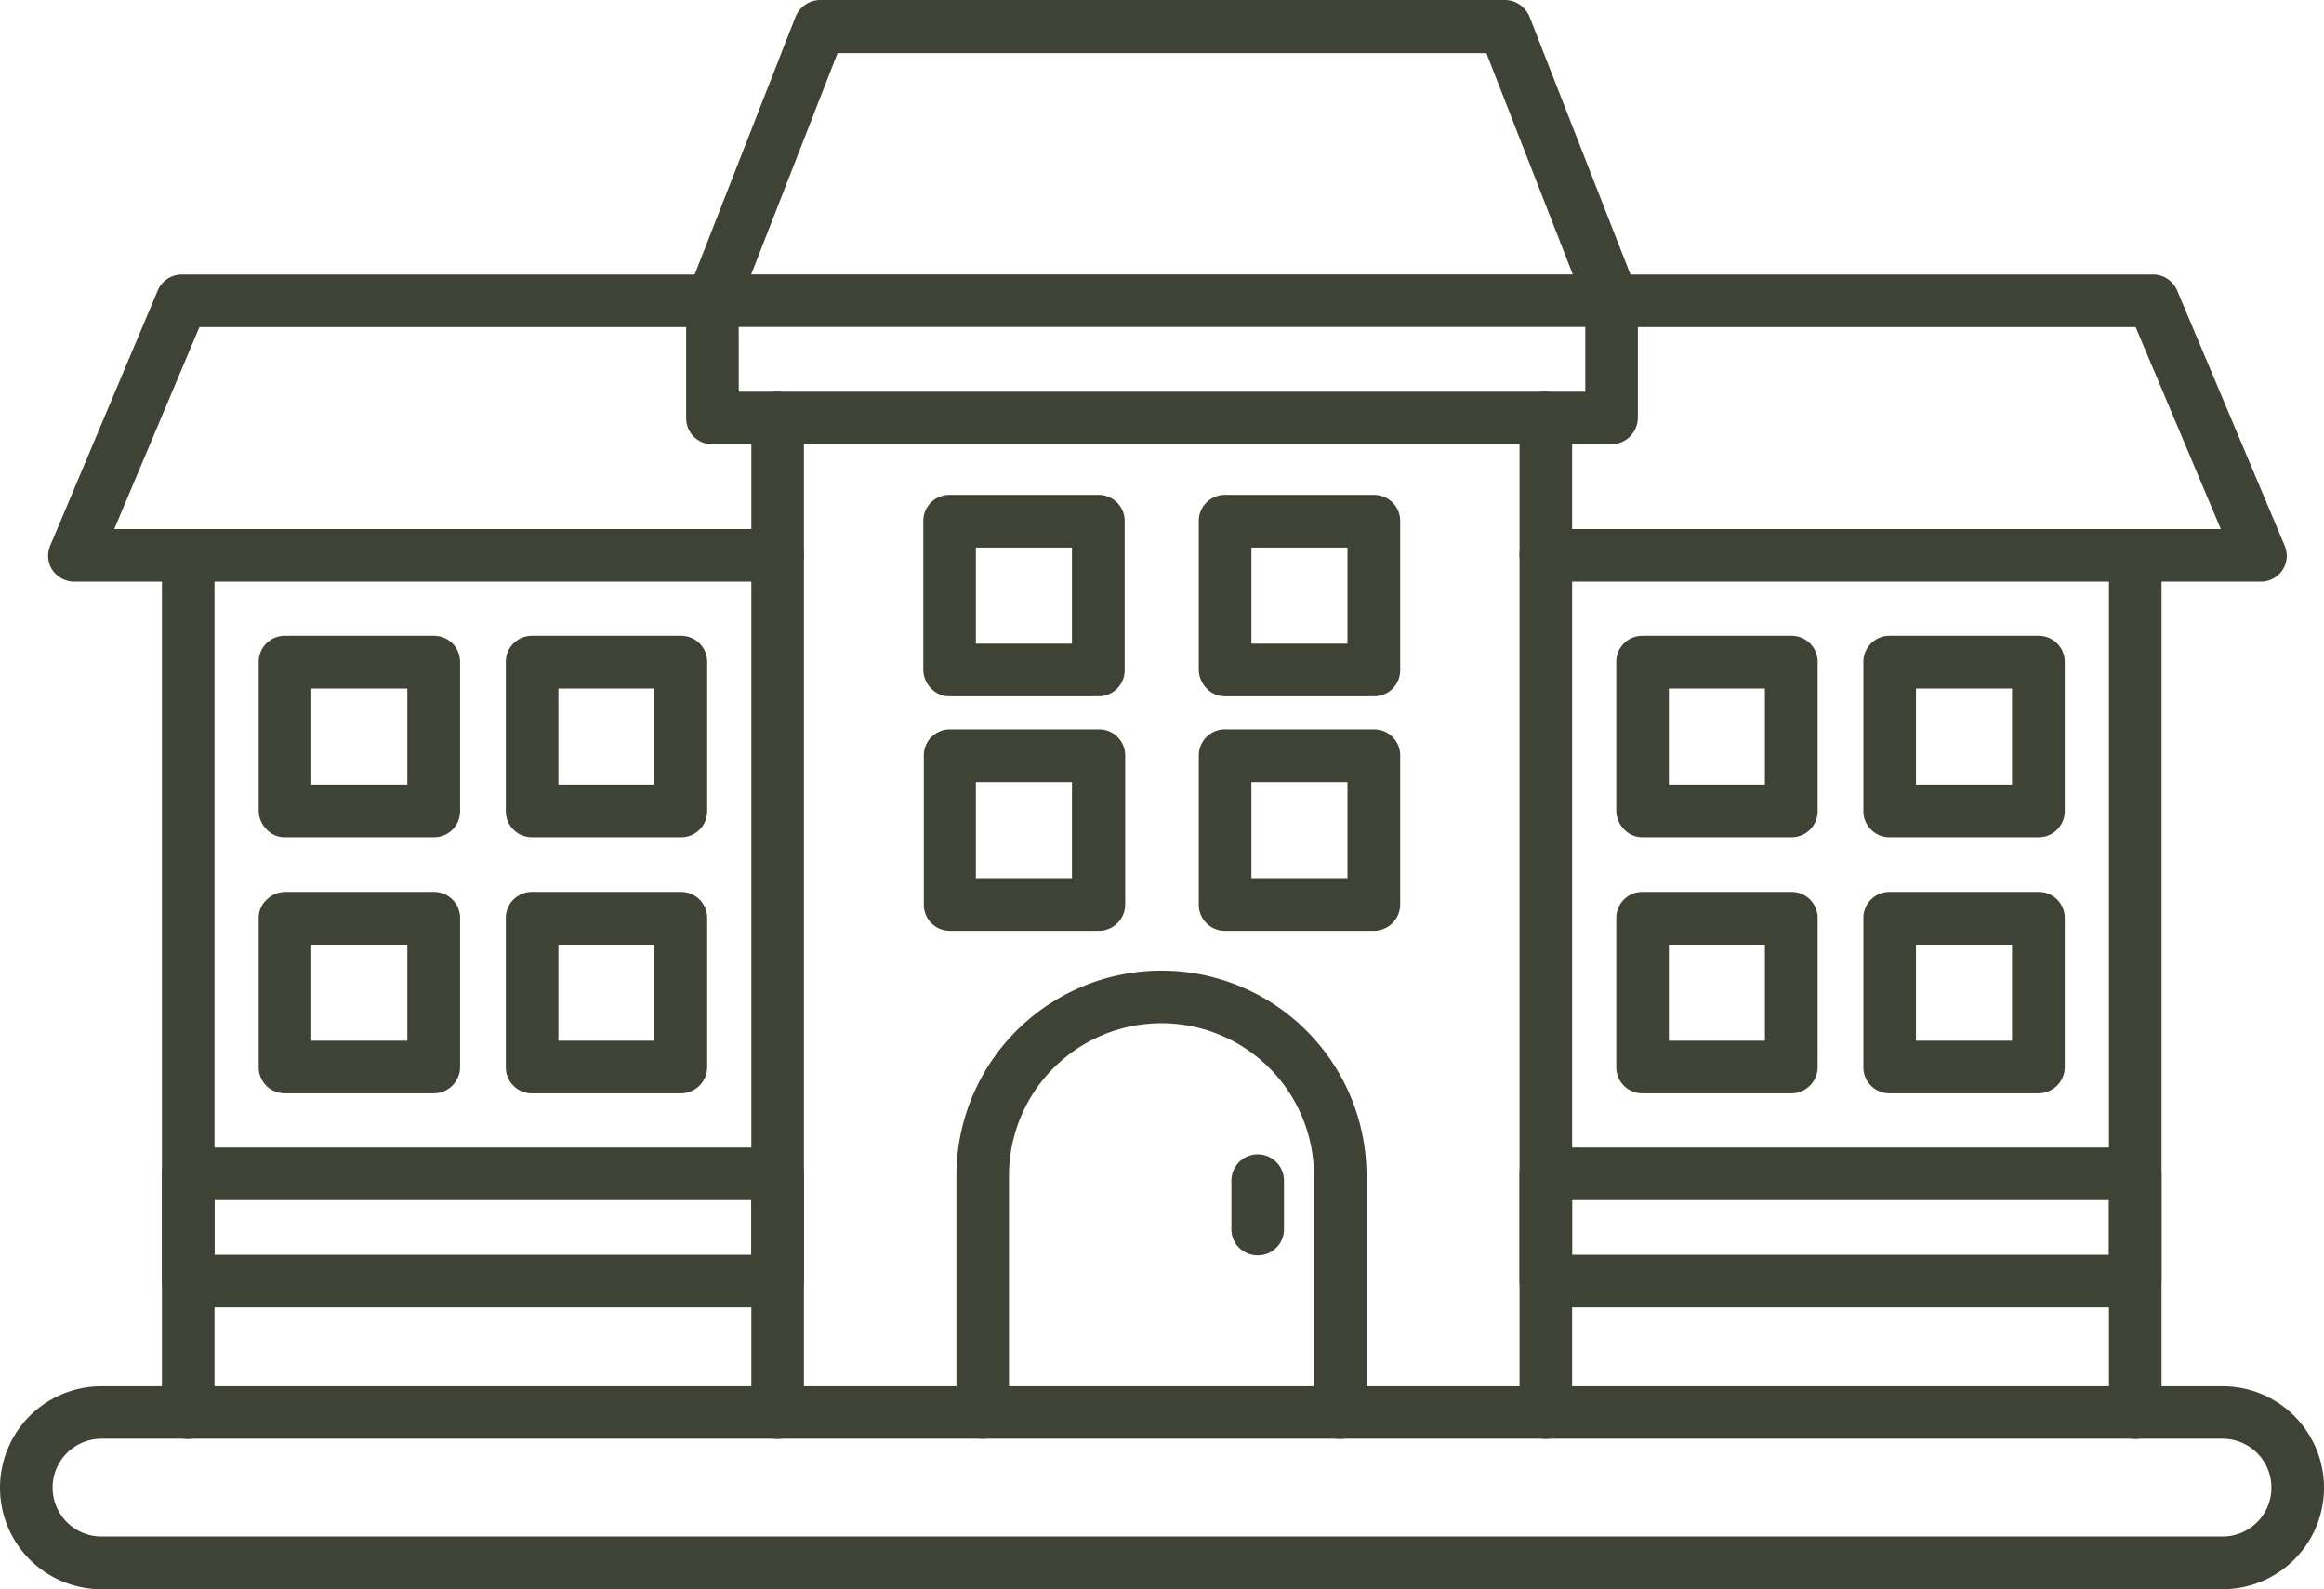
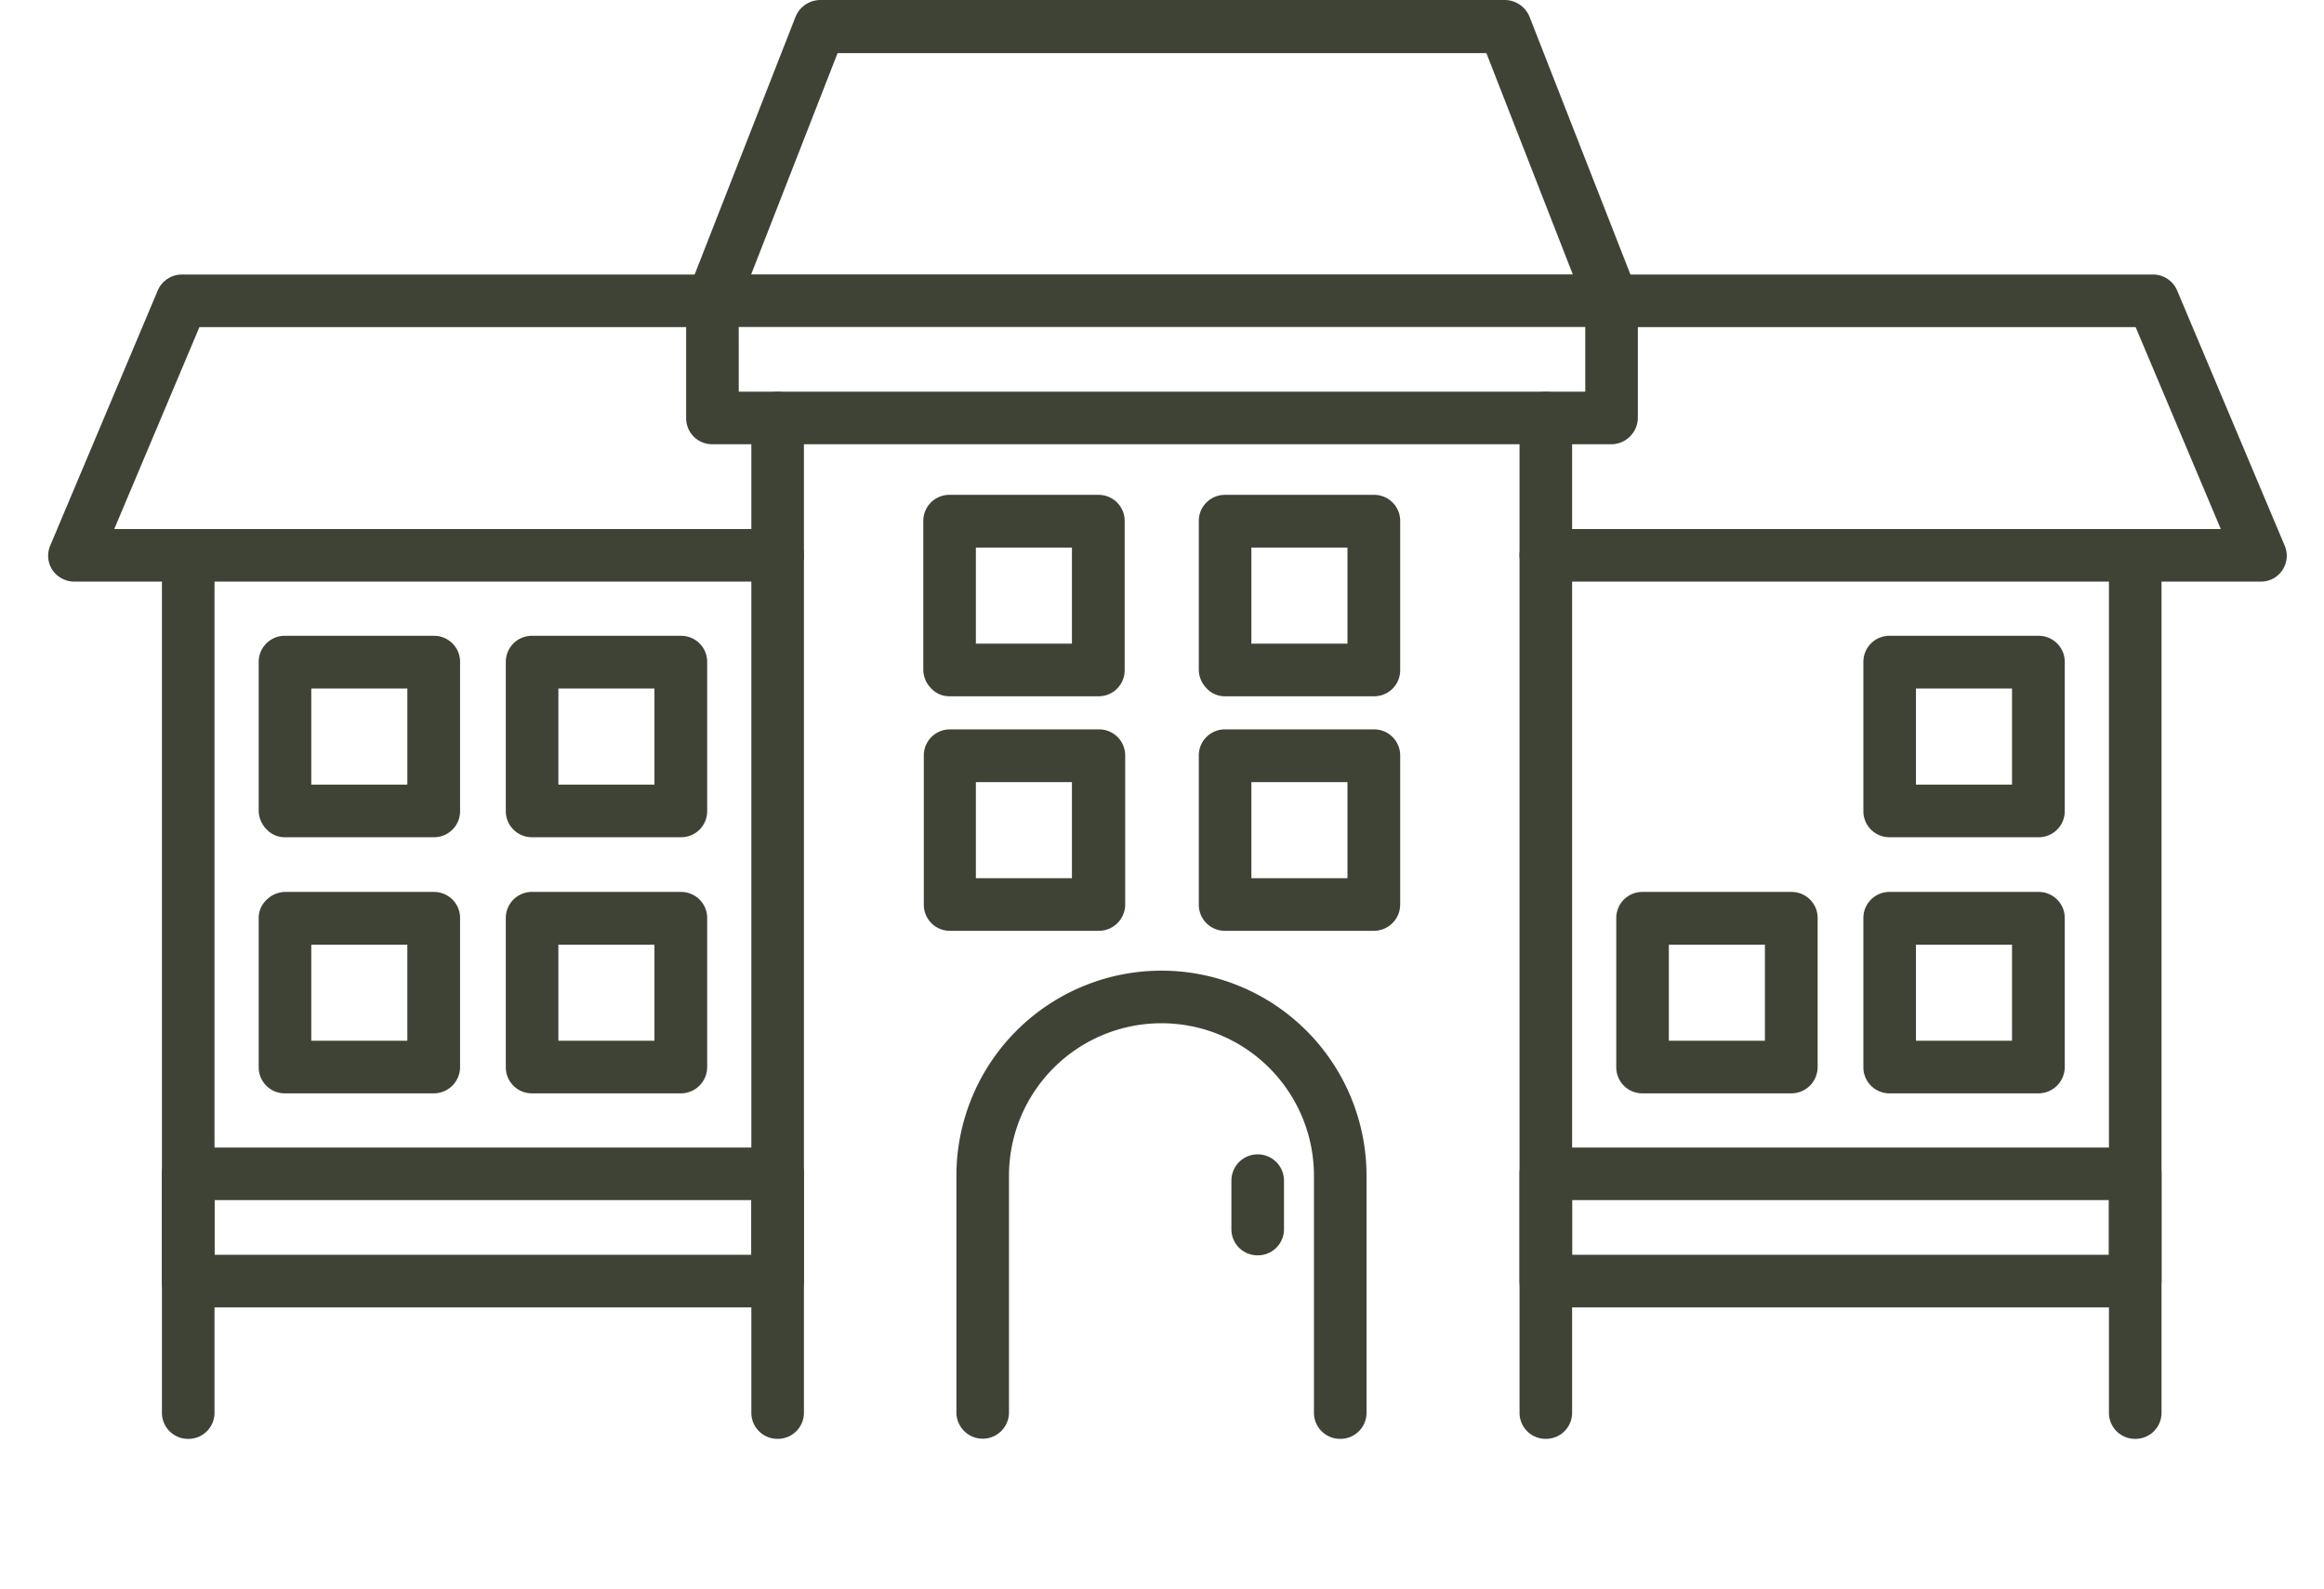
<svg xmlns="http://www.w3.org/2000/svg" id="icone-essad" width="72.577" height="49.621" viewBox="0 0 72.577 49.621">
  <g id="Groupe_1520" data-name="Groupe 1520" transform="translate(65.861 16.519)">
    <path id="Tracé_1455" data-name="Tracé 1455" d="M406.221,203.607a.813.813,0,0,1-.821-.821V176.021a.821.821,0,1,1,1.642,0v26.765A.813.813,0,0,1,406.221,203.607Z" transform="translate(-405.4 -175.2)" fill="#3f4336" />
  </g>
  <g id="Groupe_1521" data-name="Groupe 1521" transform="translate(5.057 16.519)">
    <path id="Tracé_1456" data-name="Tracé 1456" d="M35.921,203.607a.813.813,0,0,1-.821-.821V176.021a.821.821,0,1,1,1.642,0v26.765A.813.813,0,0,1,35.921,203.607Z" transform="translate(-35.1 -175.2)" fill="#3f4336" />
  </g>
  <g id="Groupe_1522" data-name="Groupe 1522" transform="translate(23.464 12.233)">
    <path id="Tracé_1457" data-name="Tracé 1457" d="M172.011,181.792a.813.813,0,0,1-.821-.821v-31.05a.821.821,0,1,1,1.642,0v31.05A.813.813,0,0,1,172.011,181.792Zm-23.99,0a.813.813,0,0,1-.821-.821v-31.05a.821.821,0,1,1,1.642,0v31.05A.813.813,0,0,1,148.021,181.792Z" transform="translate(-147.2 -149.1)" fill="#3f4336" />
  </g>
  <g id="Groupe_1523" data-name="Groupe 1523" transform="translate(21.428 8.571)">
    <path id="Tracé_1458" data-name="Tracé 1458" d="M163.7,132.1H135.621a.813.813,0,0,1-.821-.821v-3.662a.813.813,0,0,1,.821-.821H163.7a.813.813,0,0,1,.821.821v3.662A.834.834,0,0,1,163.7,132.1Zm-27.257-1.642h26.436v-2.02H136.442Z" transform="translate(-134.8 -126.8)" fill="#3f4336" />
  </g>
  <g id="Groupe_1524" data-name="Groupe 1524" transform="translate(21.436)">
    <path id="Tracé_1459" data-name="Tracé 1459" d="M163.74,84.813a.831.831,0,0,1-.772-.525l-3.136-8.029H139.57l-3.136,8.029a.822.822,0,0,1-1.527-.608l3.35-8.555a.839.839,0,0,1,.772-.525h21.379a.84.84,0,0,1,.772.525l3.35,8.555a.831.831,0,0,1-.46,1.067A1.445,1.445,0,0,1,163.74,84.813Z" transform="translate(-134.849 -74.6)" fill="#3f4336" />
  </g>
  <g id="Groupe_1525" data-name="Groupe 1525" transform="translate(1.507 8.571)">
    <path id="Tracé_1460" data-name="Tracé 1460" d="M36.257,136.389H14.3a.834.834,0,0,1-.69-.361.809.809,0,0,1-.066-.772l3.35-7.947a.819.819,0,0,1,.755-.509H34.221a.821.821,0,1,1,0,1.642H18.2l-2.66,6.305H36.257a.821.821,0,1,1,0,1.642Z" transform="translate(-13.479 -126.8)" fill="#3f4336" />
  </g>
  <g id="Groupe_1526" data-name="Groupe 1526" transform="translate(47.454 8.571)">
    <path id="Tracé_1461" data-name="Tracé 1461" d="M316.436,136.389H294.121a.821.821,0,1,1,0-1.642H315.2l-2.66-6.305H296.157a.821.821,0,1,1,0-1.642h16.929a.819.819,0,0,1,.755.509l3.35,7.947a.807.807,0,0,1-.755,1.133Z" transform="translate(-293.3 -126.8)" fill="#3f4336" />
  </g>
  <g id="Groupe_1527" data-name="Groupe 1527" transform="translate(0 43.283)">
-     <path id="Tracé_1462" data-name="Tracé 1462" d="M73.708,344.538H7.469a3.169,3.169,0,1,1,0-6.338H73.708a3.169,3.169,0,0,1,0,6.338Zm-66.238-4.7a1.527,1.527,0,0,0,0,3.054H73.708a1.527,1.527,0,0,0,0-3.054Z" transform="translate(-4.3 -338.2)" fill="#3f4336" />
-   </g>
+     </g>
  <g id="Groupe_1528" data-name="Groupe 1528" transform="translate(29.868 30.311)">
    <path id="Tracé_1463" data-name="Tracé 1463" d="M198.187,273.814a.813.813,0,0,1-.821-.821V265.6a4.762,4.762,0,0,0-9.524,0v7.389a.821.821,0,1,1-1.642,0V265.6a6.4,6.4,0,0,1,12.808,0v7.389A.813.813,0,0,1,198.187,273.814Z" transform="translate(-186.2 -259.2)" fill="#3f4336" />
  </g>
  <g id="Groupe_1533" data-name="Groupe 1533" transform="translate(8.079 19.852)">
    <g id="Groupe_1529" data-name="Groupe 1529" transform="translate(0 0)">
      <path id="Tracé_1464" data-name="Tracé 1464" d="M54.321,201.789a.77.77,0,0,1-.575-.246.836.836,0,0,1-.246-.575v-4.647a.813.813,0,0,1,.821-.821h4.647a.813.813,0,0,1,.821.821v4.647a.813.813,0,0,1-.821.821Zm.821-1.642h3v-3h-3Z" transform="translate(-53.5 -195.5)" fill="#3f4336" />
    </g>
    <g id="Groupe_1530" data-name="Groupe 1530" transform="translate(0 7.997)">
      <path id="Tracé_1465" data-name="Tracé 1465" d="M58.968,250.489H54.321a.813.813,0,0,1-.821-.821v-4.647a.77.77,0,0,1,.246-.575.836.836,0,0,1,.575-.246h4.647a.813.813,0,0,1,.821.821v4.647A.823.823,0,0,1,58.968,250.489Zm-3.826-1.642h3v-3h-3Z" transform="translate(-53.5 -244.2)" fill="#3f4336" />
    </g>
    <g id="Groupe_1531" data-name="Groupe 1531" transform="translate(7.717 0)">
      <path id="Tracé_1466" data-name="Tracé 1466" d="M105.968,201.789h-4.647a.813.813,0,0,1-.821-.821v-4.647a.813.813,0,0,1,.821-.821h4.647a.813.813,0,0,1,.821.821v4.647A.813.813,0,0,1,105.968,201.789Zm-3.826-1.642h3v-3h-3Z" transform="translate(-100.5 -195.5)" fill="#3f4336" />
    </g>
    <g id="Groupe_1532" data-name="Groupe 1532" transform="translate(7.717 7.997)">
      <path id="Tracé_1467" data-name="Tracé 1467" d="M105.968,250.489h-4.647a.813.813,0,0,1-.821-.821v-4.647a.813.813,0,0,1,.821-.821h4.647a.813.813,0,0,1,.821.821v4.647A.823.823,0,0,1,105.968,250.489Zm-3.826-1.642h3v-3h-3Z" transform="translate(-100.5 -244.2)" fill="#3f4336" />
    </g>
  </g>
  <g id="Groupe_1538" data-name="Groupe 1538" transform="translate(50.475 19.852)">
    <g id="Groupe_1534" data-name="Groupe 1534" transform="translate(0 0)">
-       <path id="Tracé_1468" data-name="Tracé 1468" d="M312.521,201.789a.77.77,0,0,1-.575-.246.836.836,0,0,1-.246-.575v-4.647a.813.813,0,0,1,.821-.821h4.647a.813.813,0,0,1,.821.821v4.647a.813.813,0,0,1-.821.821Zm.821-1.642h3v-3h-3Z" transform="translate(-311.7 -195.5)" fill="#3f4336" />
-     </g>
+       </g>
    <g id="Groupe_1535" data-name="Groupe 1535" transform="translate(0 7.997)">
      <path id="Tracé_1469" data-name="Tracé 1469" d="M317.168,250.489h-4.647a.813.813,0,0,1-.821-.821v-4.647a.813.813,0,0,1,.821-.821h4.647a.813.813,0,0,1,.821.821v4.647A.823.823,0,0,1,317.168,250.489Zm-3.826-1.642h3v-3h-3Z" transform="translate(-311.7 -244.2)" fill="#3f4336" />
    </g>
    <g id="Groupe_1536" data-name="Groupe 1536" transform="translate(7.717 0)">
      <path id="Tracé_1470" data-name="Tracé 1470" d="M364.168,201.789h-4.647a.813.813,0,0,1-.821-.821v-4.647a.813.813,0,0,1,.821-.821h4.647a.813.813,0,0,1,.821.821v4.647A.813.813,0,0,1,364.168,201.789Zm-3.826-1.642h3v-3h-3Z" transform="translate(-358.7 -195.5)" fill="#3f4336" />
    </g>
    <g id="Groupe_1537" data-name="Groupe 1537" transform="translate(7.717 7.997)">
      <path id="Tracé_1471" data-name="Tracé 1471" d="M364.168,250.489h-4.647a.813.813,0,0,1-.821-.821v-4.647a.813.813,0,0,1,.821-.821h4.647a.813.813,0,0,1,.821.821v4.647A.823.823,0,0,1,364.168,250.489Zm-3.826-1.642h3v-3h-3Z" transform="translate(-358.7 -244.2)" fill="#3f4336" />
    </g>
  </g>
  <g id="Groupe_1539" data-name="Groupe 1539" transform="translate(5.057 35.829)">
    <path id="Tracé_1472" data-name="Tracé 1472" d="M54.328,297.792H35.921a.813.813,0,0,1-.821-.821v-3.35a.813.813,0,0,1,.821-.821H54.328a.813.813,0,0,1,.821.821v3.35A.823.823,0,0,1,54.328,297.792ZM36.742,296.15H53.507v-1.708H36.742Z" transform="translate(-35.1 -292.8)" fill="#3f4336" />
  </g>
  <g id="Groupe_1540" data-name="Groupe 1540" transform="translate(47.454 35.829)">
    <path id="Tracé_1473" data-name="Tracé 1473" d="M312.528,297.792H294.121a.813.813,0,0,1-.821-.821v-3.35a.813.813,0,0,1,.821-.821h18.407a.813.813,0,0,1,.821.821v3.35A.823.823,0,0,1,312.528,297.792Zm-17.586-1.642h16.765v-1.708H294.942Z" transform="translate(-293.3 -292.8)" fill="#3f4336" />
  </g>
  <g id="Groupe_1545" data-name="Groupe 1545" transform="translate(28.834 15.451)">
    <g id="Groupe_1541" data-name="Groupe 1541" transform="translate(8.604 0)">
      <path id="Tracé_1474" data-name="Tracé 1474" d="M233.121,174.989a.77.77,0,0,1-.575-.246.836.836,0,0,1-.246-.575v-4.647a.813.813,0,0,1,.821-.821h4.647a.813.813,0,0,1,.821.821v4.647a.813.813,0,0,1-.821.821Zm.821-1.642h3v-3h-3Z" transform="translate(-232.3 -168.7)" fill="#3f4336" />
    </g>
    <g id="Groupe_1542" data-name="Groupe 1542" transform="translate(8.604 7.323)">
      <path id="Tracé_1475" data-name="Tracé 1475" d="M237.768,219.589h-4.647a.813.813,0,0,1-.821-.821v-4.647a.813.813,0,0,1,.821-.821h4.647a.813.813,0,0,1,.821.821v4.647A.823.823,0,0,1,237.768,219.589Zm-3.826-1.642h3v-3h-3Z" transform="translate(-232.3 -213.3)" fill="#3f4336" />
    </g>
    <g id="Groupe_1543" data-name="Groupe 1543" transform="translate(0 0)">
      <path id="Tracé_1476" data-name="Tracé 1476" d="M180.721,174.989a.77.77,0,0,1-.575-.246.836.836,0,0,1-.246-.575v-4.647a.813.813,0,0,1,.821-.821h4.647a.813.813,0,0,1,.821.821v4.647a.813.813,0,0,1-.821.821Zm.821-1.642h3v-3h-3Z" transform="translate(-179.9 -168.7)" fill="#3f4336" />
    </g>
    <g id="Groupe_1544" data-name="Groupe 1544" transform="translate(0.016 7.323)">
      <path id="Tracé_1477" data-name="Tracé 1477" d="M185.468,219.589h-4.647a.813.813,0,0,1-.821-.821v-4.647a.813.813,0,0,1,.821-.821h4.647a.813.813,0,0,1,.821.821v4.647A.823.823,0,0,1,185.468,219.589Zm-3.842-1.642h3v-3h-3Z" transform="translate(-180 -213.3)" fill="#3f4336" />
    </g>
  </g>
  <g id="Groupe_1546" data-name="Groupe 1546" transform="translate(38.456 36.042)">
    <path id="Tracé_1478" data-name="Tracé 1478" d="M239.321,297.253a.813.813,0,0,1-.821-.821v-1.511a.821.821,0,0,1,1.642,0v1.511A.813.813,0,0,1,239.321,297.253Z" transform="translate(-238.5 -294.1)" fill="#3f4336" />
  </g>
</svg>